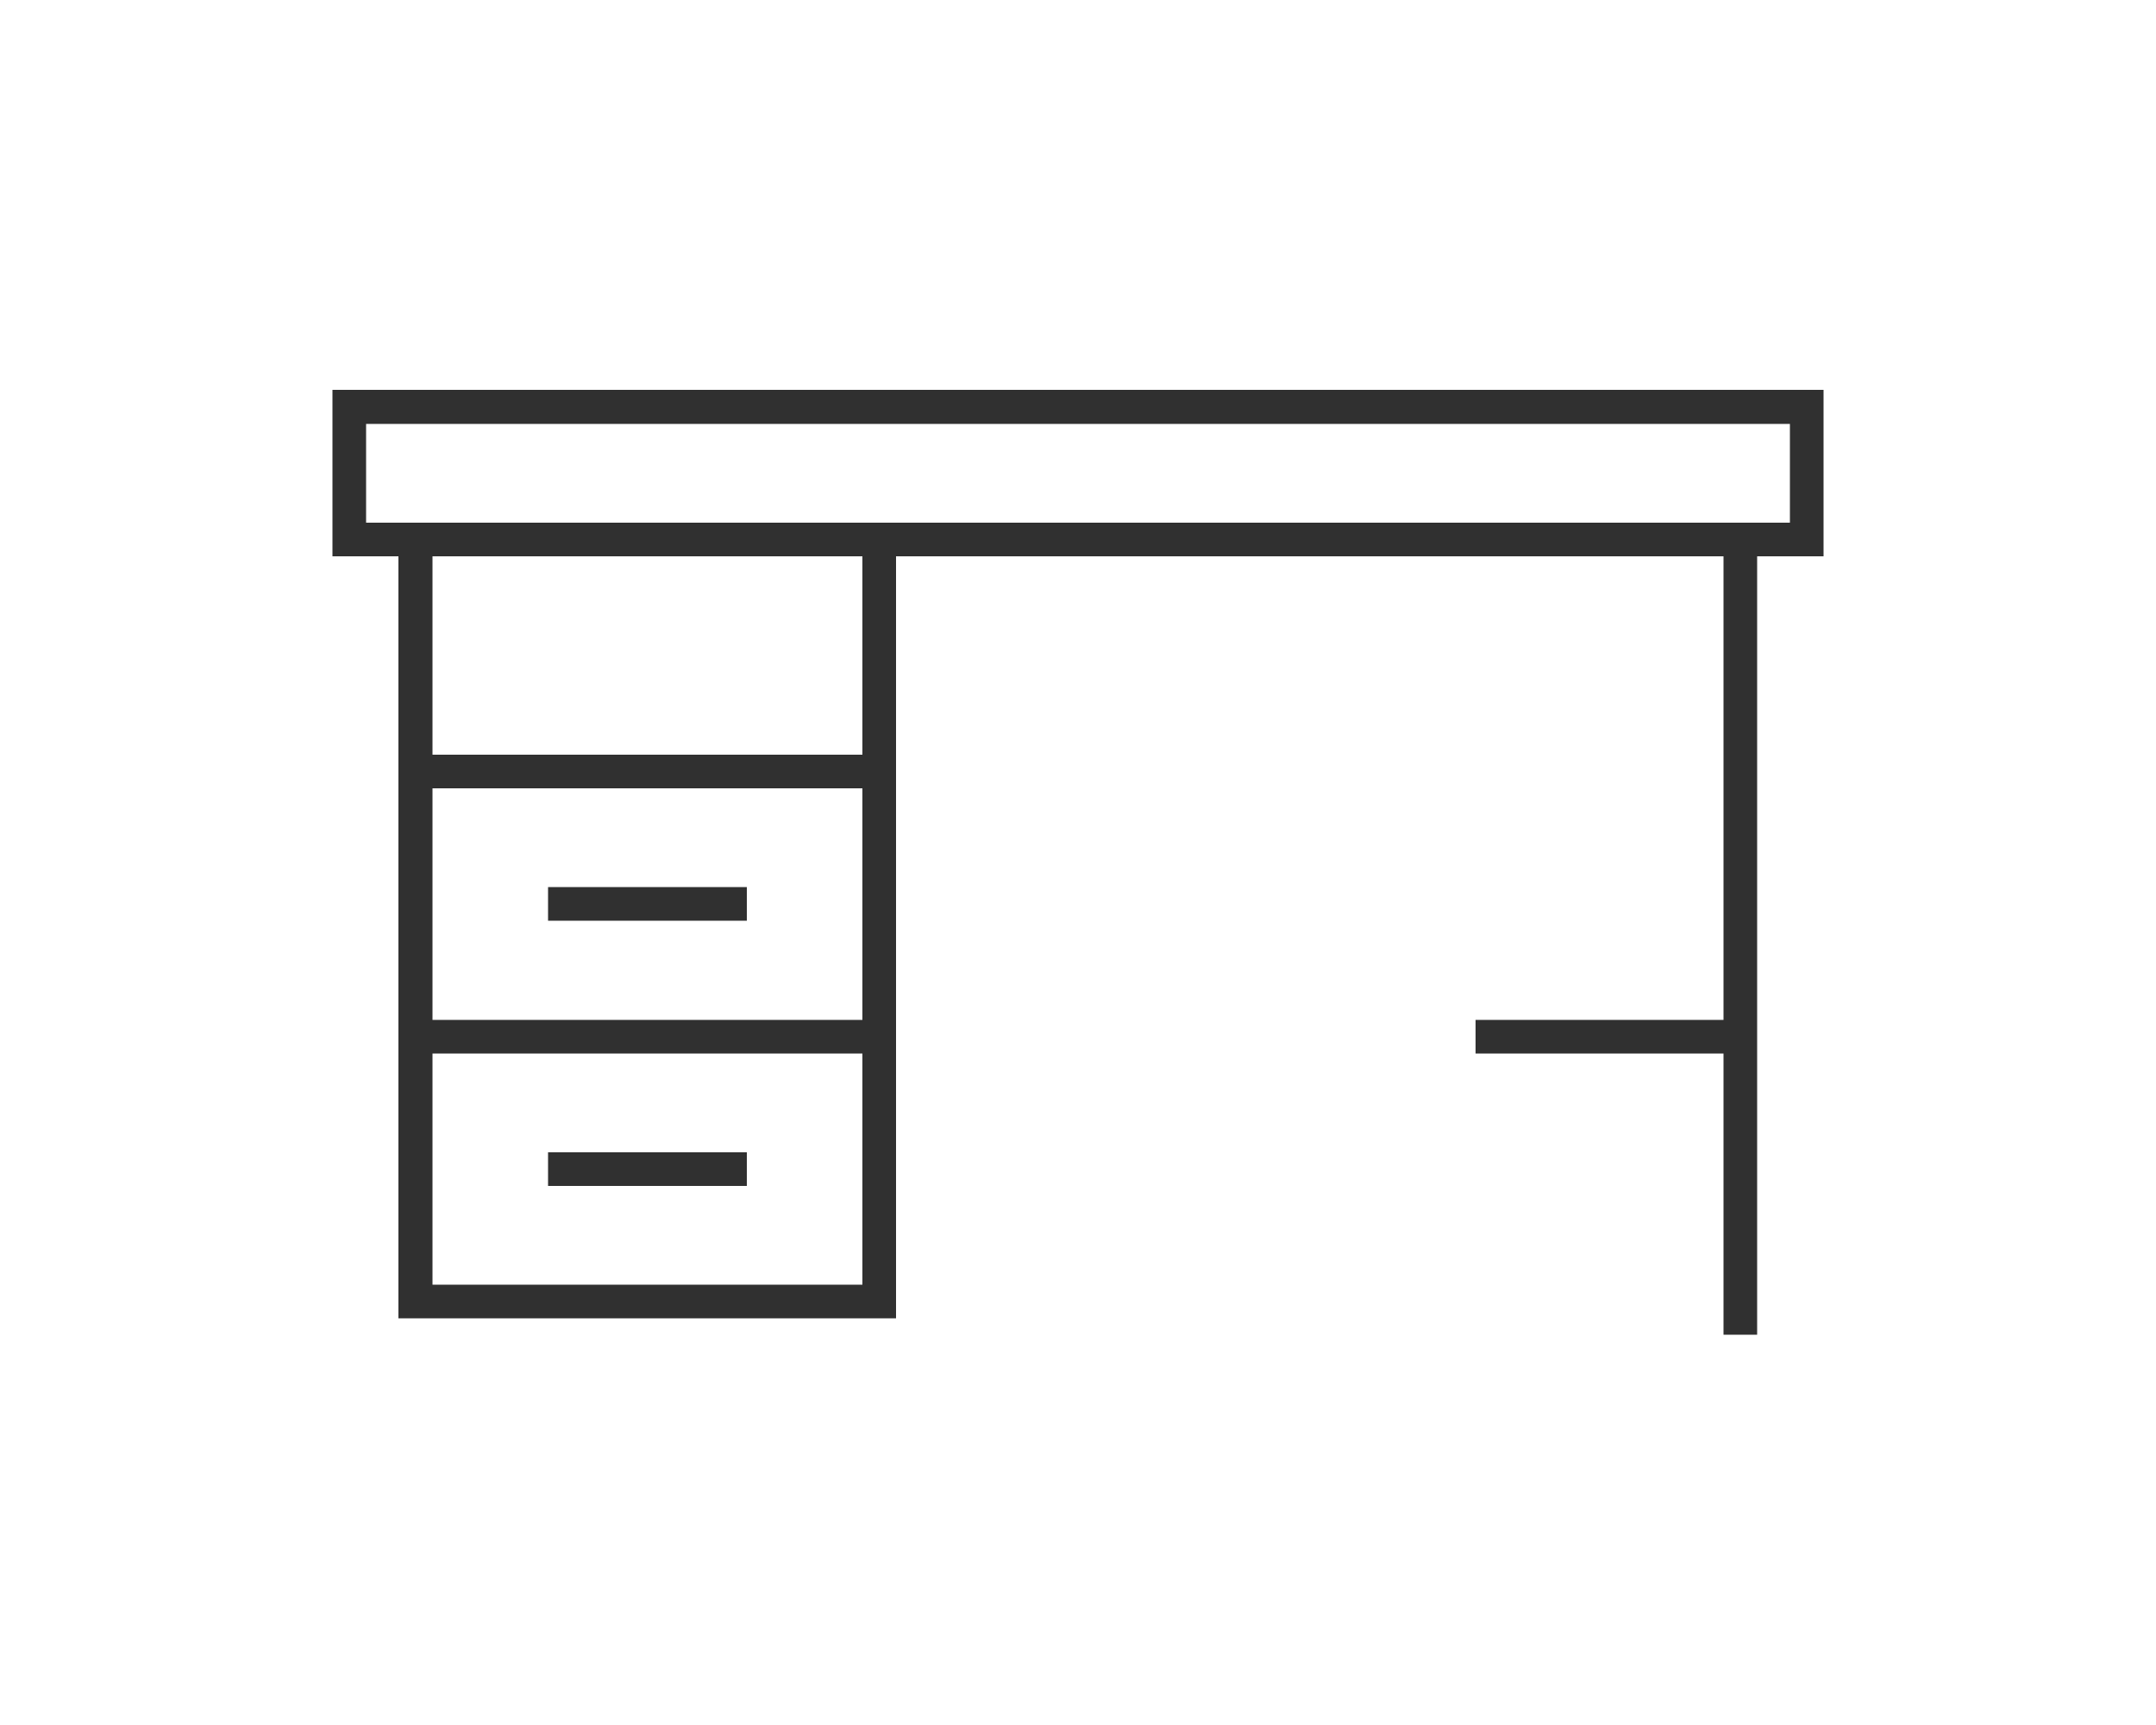
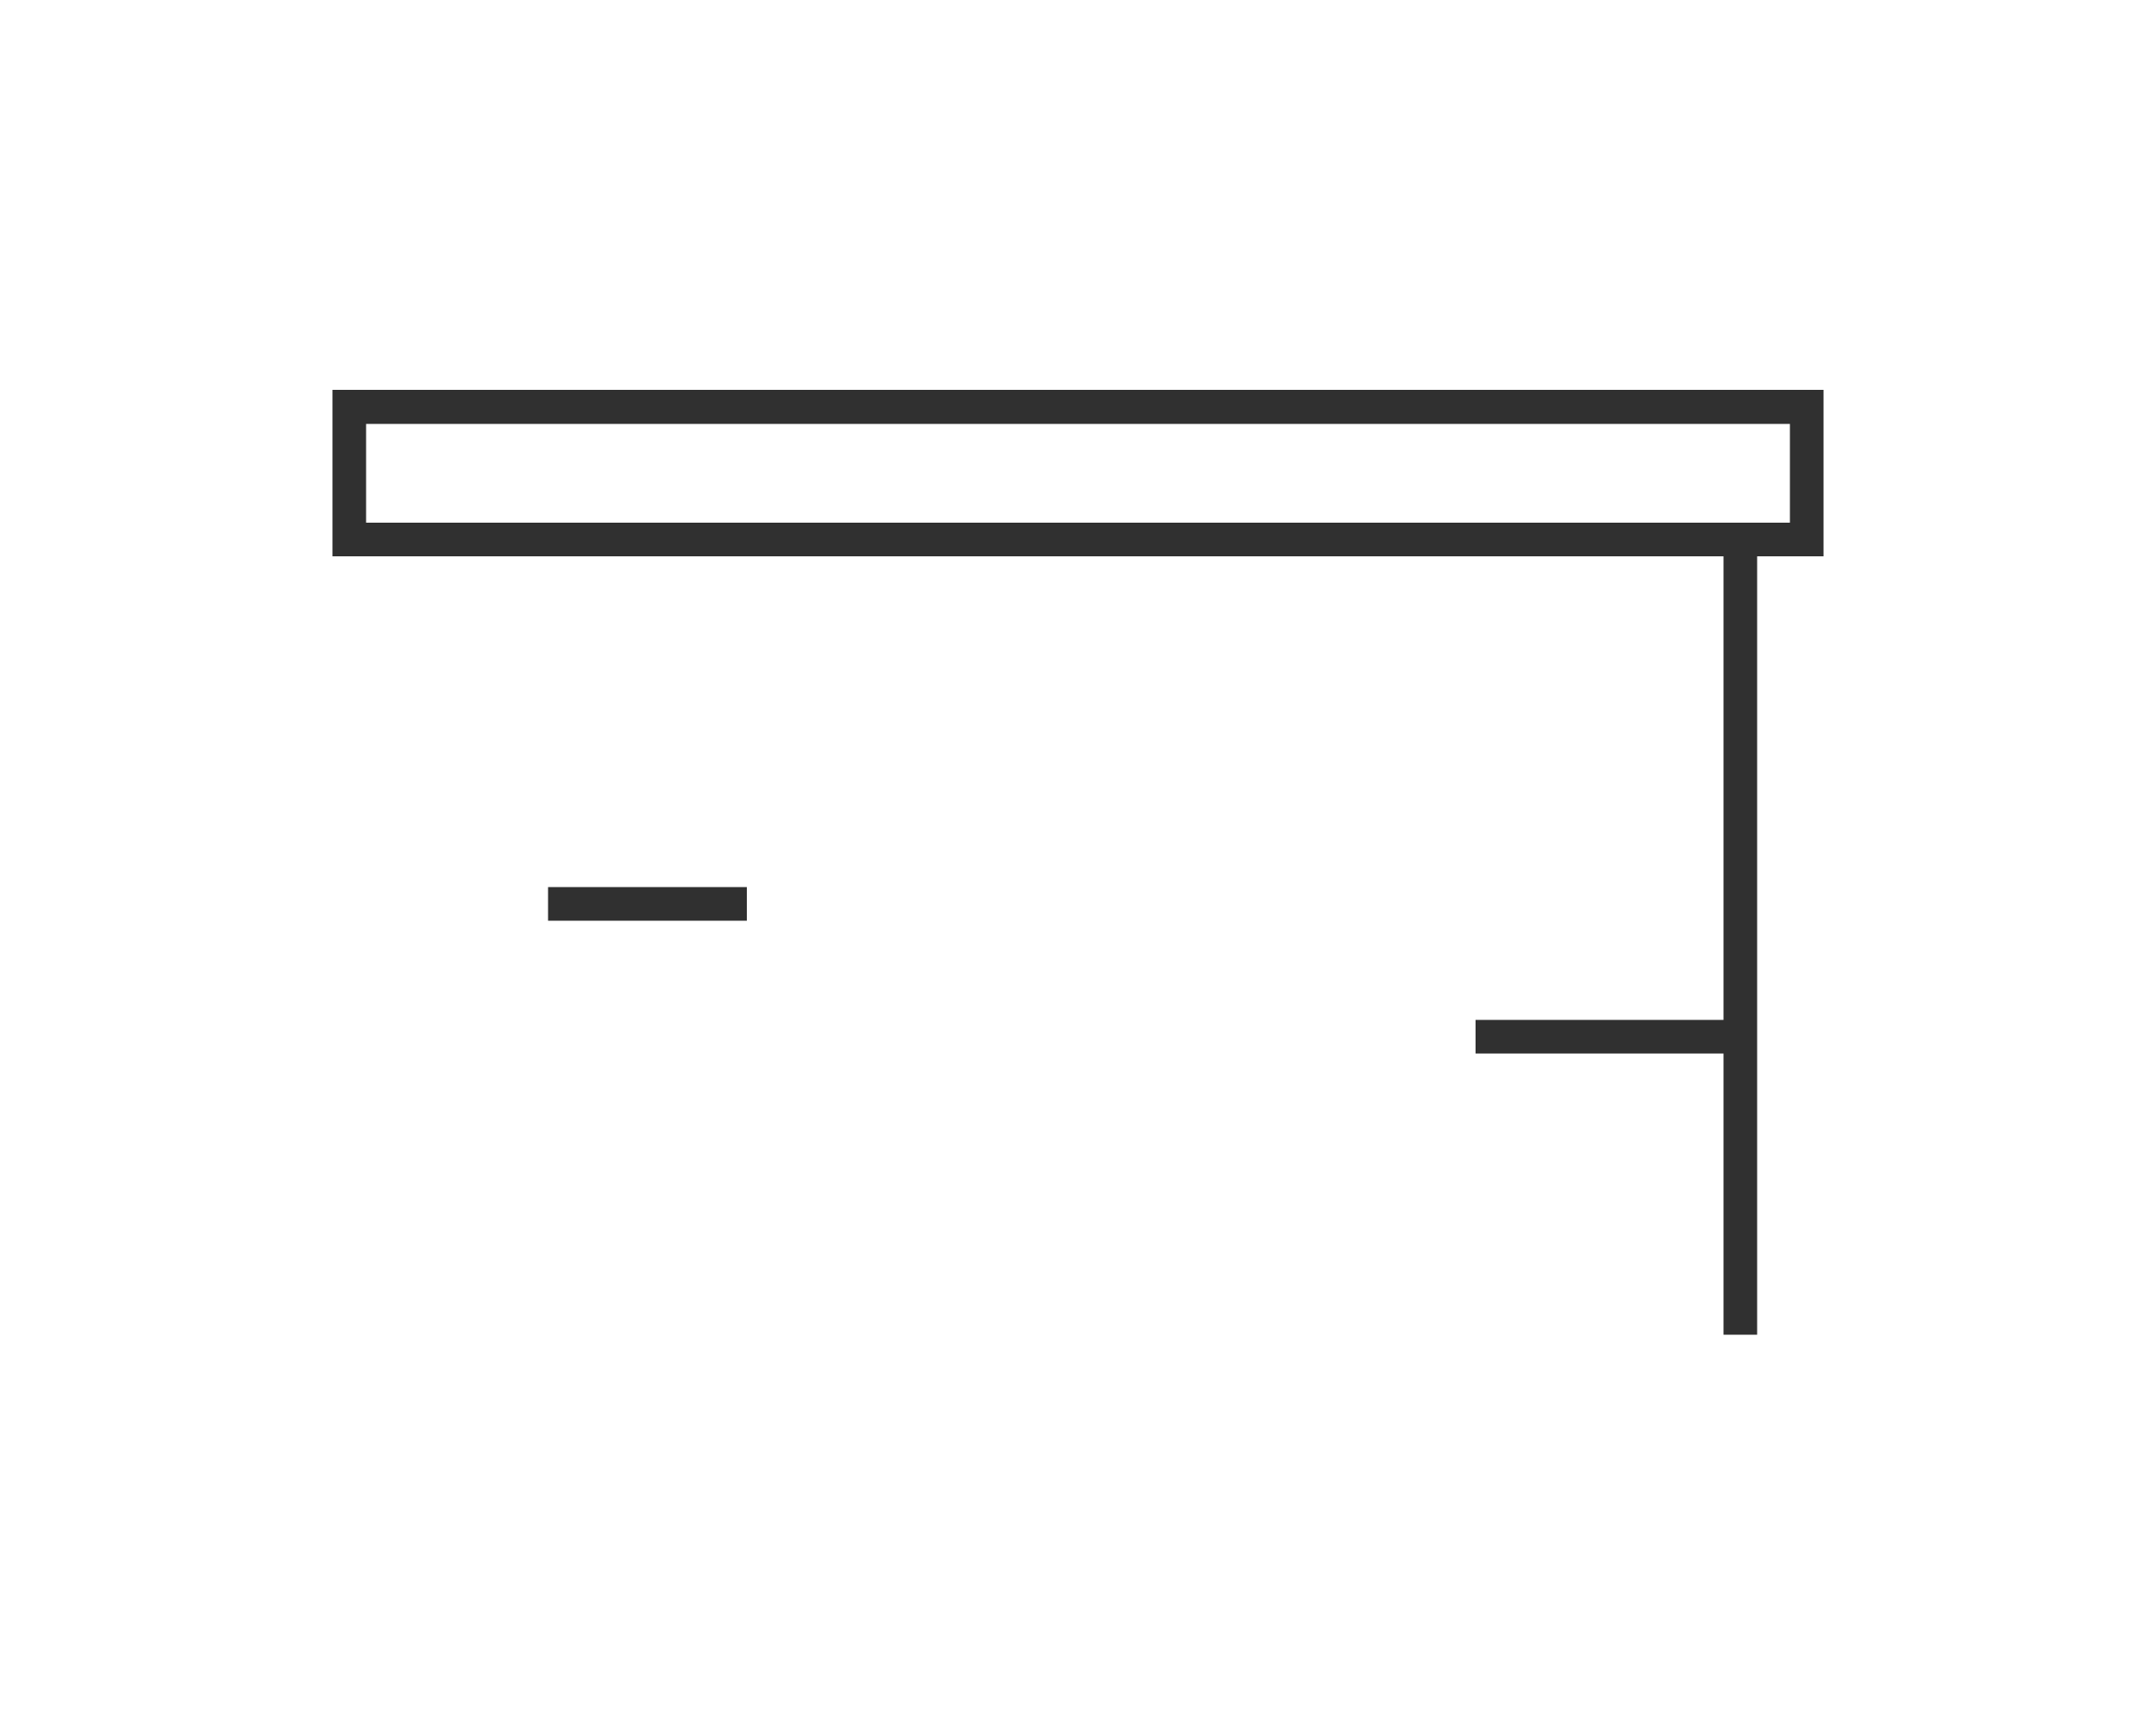
<svg xmlns="http://www.w3.org/2000/svg" width="75" height="60" viewBox="0 0 75 60" fill="none">
  <g clip-path="url(#clip0_5_407)">
    <path d="M63.435 19.35H11.565V13.56H63.435V19.35ZM12.735 18.18H62.265V14.745H12.735V18.18Z" fill="#303030" />
-     <path d="M31.17 45.855H13.86V18.765H15.045V44.685H30V18.765H31.17V45.855Z" fill="#303030" />
-     <path d="M30.585 35.475H14.46V36.645H30.585V35.475Z" fill="#303030" />
    <path d="M60.555 35.475H51.33V36.645H60.555V35.475Z" fill="#303030" />
-     <path d="M25.98 40.08H19.065V41.25H25.98V40.08Z" fill="#303030" />
-     <path d="M30.585 26.25H14.46V27.42H30.585V26.25Z" fill="#303030" />
    <path d="M25.98 30.855H19.065V32.025H25.98V30.855Z" fill="#303030" />
    <path d="M61.125 18.765H59.955V46.425H61.125V18.765Z" fill="#303030" />
  </g>
  <defs>
    <clipPath id="clip0_5_407">
      <rect width="75" height="60" fill="white" />
    </clipPath>
  </defs>
</svg>